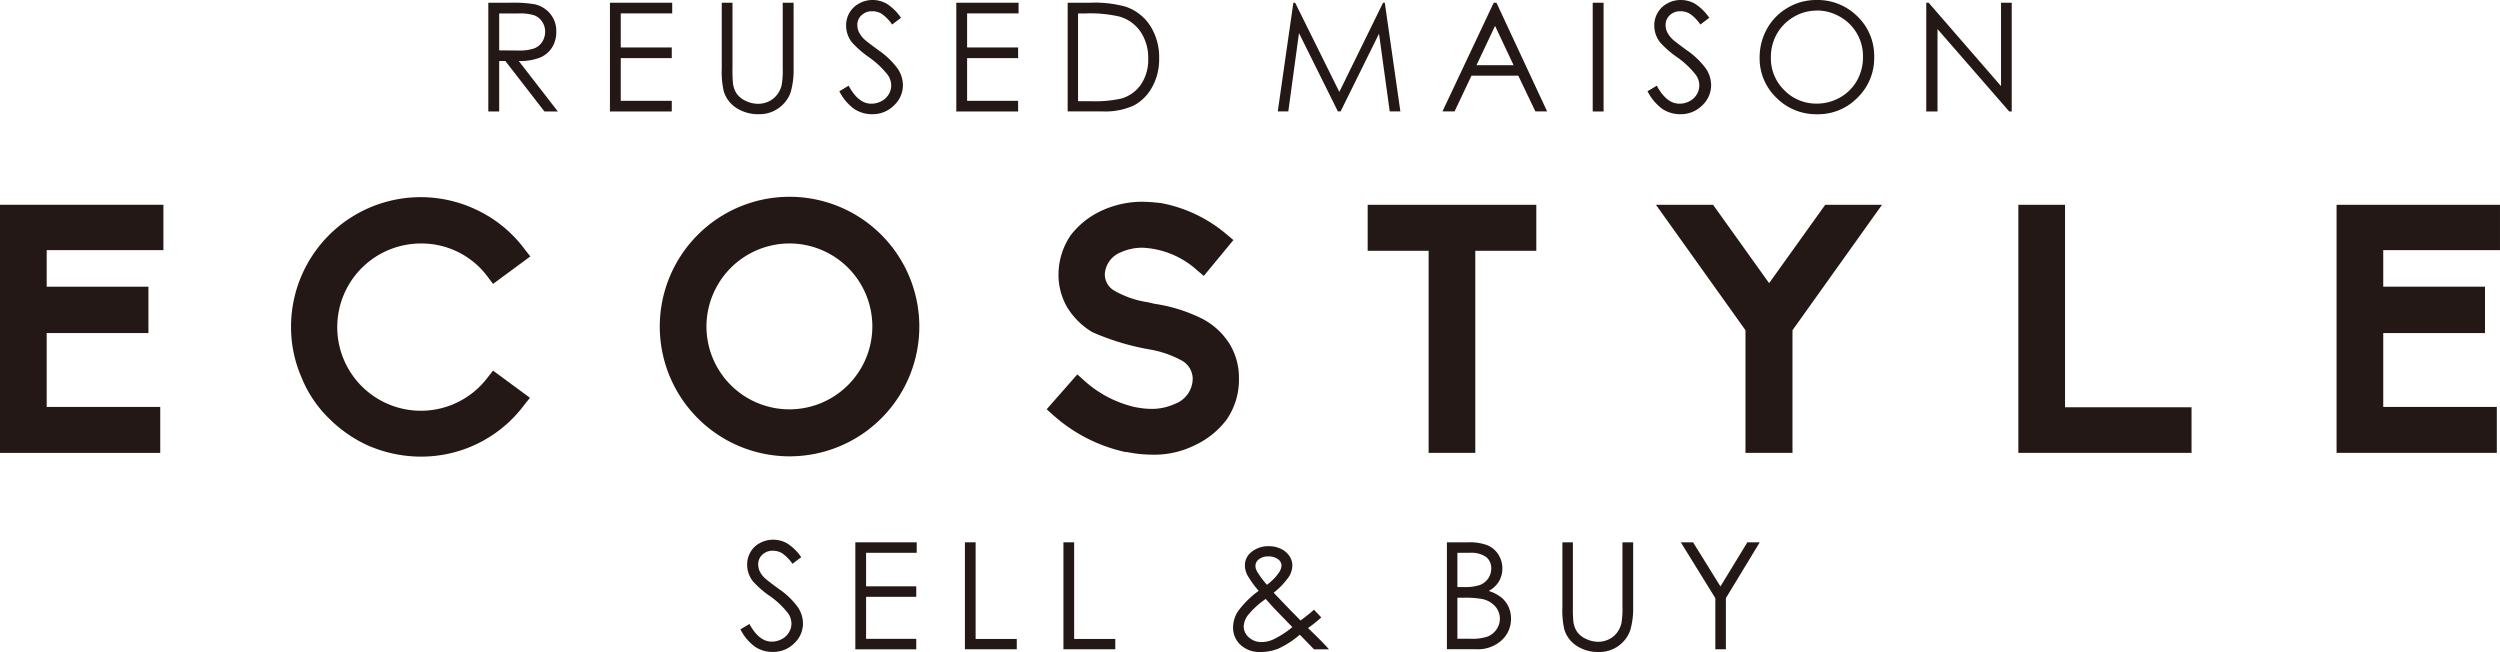
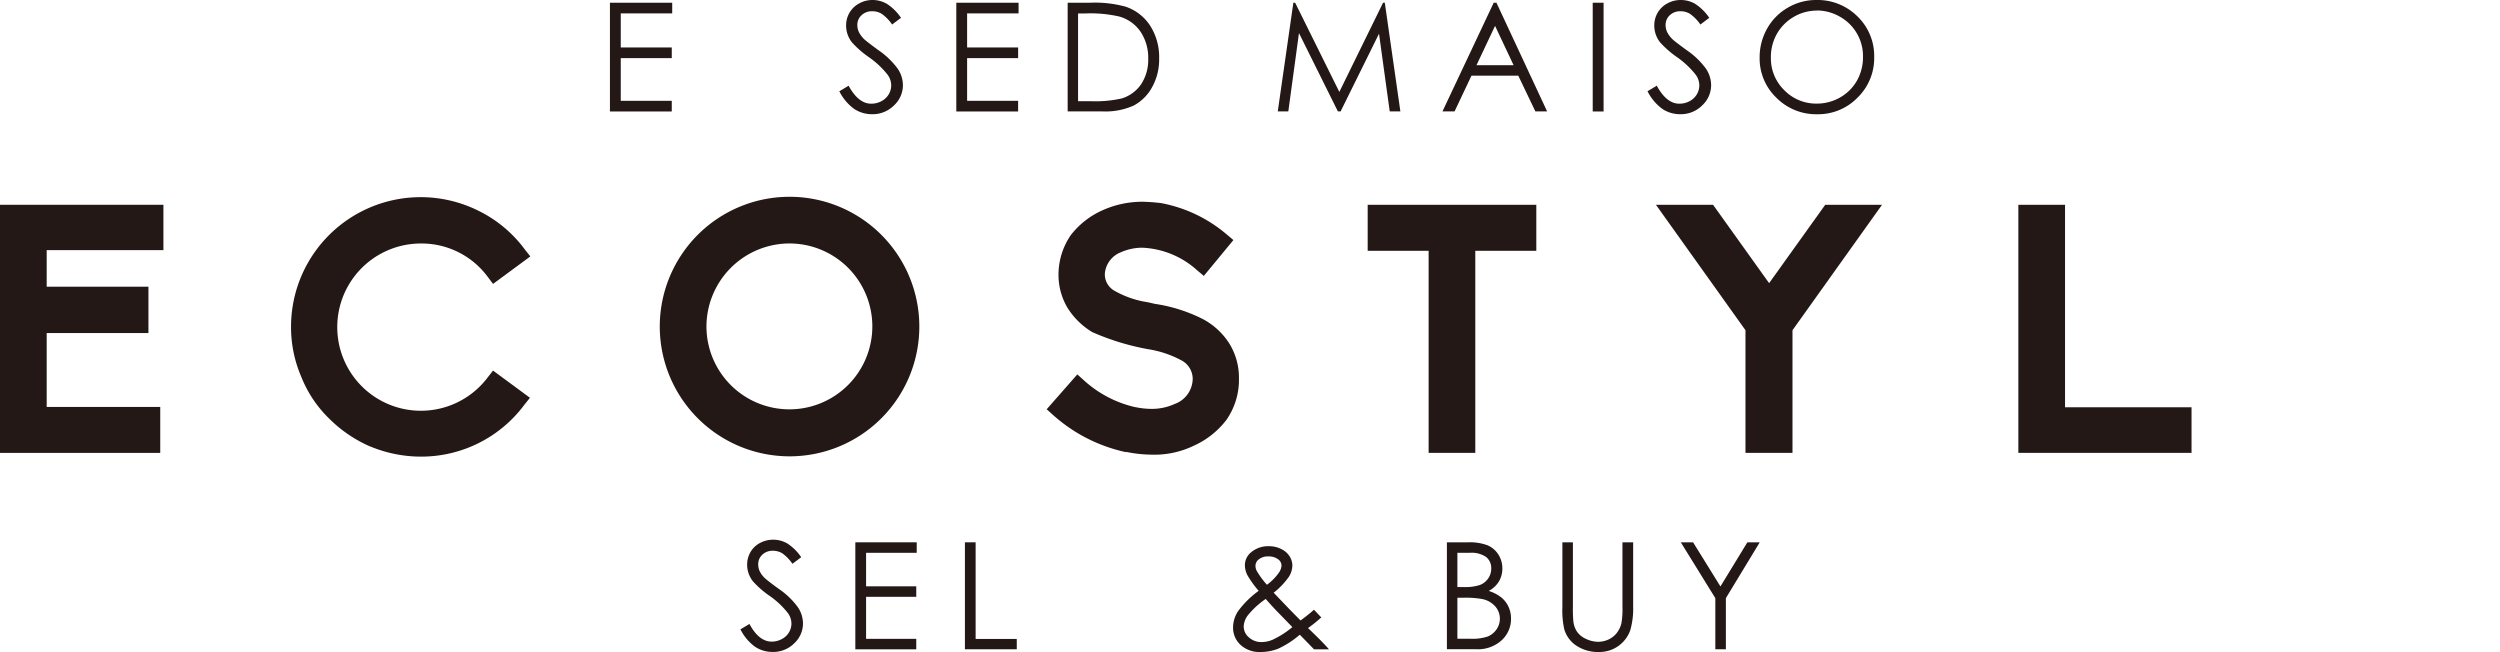
<svg xmlns="http://www.w3.org/2000/svg" id="logo" width="200" height="52.161" viewBox="0 0 200 52.161">
  <g id="logo-2" data-name="logo">
    <g id="グループ_4933" data-name="グループ 4933" transform="translate(0 15.769)">
      <path id="パス_1037" data-name="パス 1037" d="M0,56.735V36.89H13.073v3.628H3.735v2.926h8.14v3.708H3.735v5.911H12.82V56.74H0Z" transform="translate(0 -36.277)" fill="#231815" />
      <path id="パス_1038" data-name="パス 1038" d="M58.785,55.476a10.625,10.625,0,0,1-3.291-2.229,9.566,9.566,0,0,1-2.229-3.317,10.039,10.039,0,0,1-.835-4.041,10.372,10.372,0,0,1,15.05-9.254A10.188,10.188,0,0,1,71.13,39.7l.444.56-2.984,2.2-.417-.555a6.581,6.581,0,0,0-5.351-2.678,6.69,6.69,0,1,0,5.351,10.7l.417-.533,2.953,2.176-.444.555a10.277,10.277,0,0,1-8.277,4.152,10.586,10.586,0,0,1-4.041-.808Z" transform="translate(-29.147 -35.516)" fill="#231815" />
      <path id="パス_1039" data-name="パス 1039" d="M118.86,45.906a10.382,10.382,0,1,1,10.369,10.342A10.389,10.389,0,0,1,118.86,45.906Zm3.735,0a6.635,6.635,0,1,0,6.634-6.688A6.655,6.655,0,0,0,122.595,45.906Z" transform="translate(-66.078 -35.51)" fill="#231815" />
      <path id="パス_1040" data-name="パス 1040" d="M194.915,56.388a12.747,12.747,0,0,1-5.826-2.958l-.528-.475,2.451-2.789.528.475a9.1,9.1,0,0,0,4.1,2.145h.027a6.331,6.331,0,0,0,1.257.138,4.366,4.366,0,0,0,1.87-.391,2.168,2.168,0,0,0,1.448-2.034,1.683,1.683,0,0,0-.946-1.479,8.264,8.264,0,0,0-2.593-.866,19.747,19.747,0,0,1-4.49-1.368,5.91,5.91,0,0,1-2.007-1.981,5.169,5.169,0,0,1-.7-2.673,5.608,5.608,0,0,1,.977-3.1,6.59,6.59,0,0,1,2.451-1.954,7.753,7.753,0,0,1,3.317-.724,14.339,14.339,0,0,1,1.479.111,11.293,11.293,0,0,1,5.24,2.509l.528.444-2.367,2.869-.528-.444a6.989,6.989,0,0,0-4.379-1.812,4.2,4.2,0,0,0-1.727.364,2.013,2.013,0,0,0-1.283,1.7,1.5,1.5,0,0,0,.75,1.368,7.6,7.6,0,0,0,2.62.919c.169.031.391.084.613.138a12.564,12.564,0,0,1,3.819,1.2,5.644,5.644,0,0,1,2.176,2.007,5.2,5.2,0,0,1,.75,2.758,5.605,5.605,0,0,1-1,3.317,6.771,6.771,0,0,1-2.593,2.06,7.253,7.253,0,0,1-3.428.724,10.435,10.435,0,0,1-2.007-.222Z" transform="translate(-104.826 -35.983)" fill="#231815" />
      <path id="パス_1041" data-name="パス 1041" d="M251.266,56.735V40.571H246.39V36.89h13.491v3.681H255V56.735Z" transform="translate(-136.976 -36.277)" fill="#231815" />
      <path id="パス_1042" data-name="パス 1042" d="M305.483,56.735V46.926L298.32,36.89h4.569l4.485,6.27,4.49-6.27h4.543l-7.163,10.036v9.809Z" transform="translate(-165.845 -36.277)" fill="#231815" />
      <path id="パス_1043" data-name="パス 1043" d="M363.61,56.735V36.89h3.735v16.2h10.12v3.65Z" transform="translate(-202.142 -36.277)" fill="#231815" />
-       <path id="パス_1044" data-name="パス 1044" d="M420.934,56.735V36.89h13.073v3.628h-9.339v2.926h8.14v3.708h-8.14v5.911h9.086V56.74H420.93Z" transform="translate(-234.008 -36.277)" fill="#231815" />
    </g>
    <g id="グループ_4934" data-name="グループ 4934" transform="translate(39.065)">
-       <path id="パス_1045" data-name="パス 1045" d="M87.97.49H89.7a10.373,10.373,0,0,1,1.963.12,2.253,2.253,0,0,1,1.261.764,2.157,2.157,0,0,1,.484,1.434,2.335,2.335,0,0,1-.333,1.252,2.071,2.071,0,0,1-.955.813,4.342,4.342,0,0,1-1.714.28l3.126,4.037H92.46L89.333,5.153H88.84V9.189h-.87Zm.87.853V4.3l1.5.013a3.714,3.714,0,0,0,1.288-.164,1.327,1.327,0,0,0,.653-.528,1.485,1.485,0,0,0,.235-.813,1.416,1.416,0,0,0-.235-.795,1.313,1.313,0,0,0-.622-.511,3.785,3.785,0,0,0-1.279-.155H88.845Z" transform="translate(-87.97 -0.272)" fill="#231815" />
      <path id="パス_1046" data-name="パス 1046" d="M109.88.49h4.982v.853h-4.117V4.069h4.081v.853h-4.081V8.337h4.081v.853H109.88V.49Z" transform="translate(-100.15 -0.272)" fill="#231815" />
-       <path id="パス_1047" data-name="パス 1047" d="M130,.49h.87V5.739a11.407,11.407,0,0,0,.036,1.168,1.91,1.91,0,0,0,.3.857,1.822,1.822,0,0,0,.728.582,2.285,2.285,0,0,0,.986.231,2,2,0,0,0,.83-.182,1.881,1.881,0,0,0,.662-.511A2.075,2.075,0,0,0,134.8,7.1a6.617,6.617,0,0,0,.089-1.359V.49h.87V5.739a6.4,6.4,0,0,1-.226,1.883,2.546,2.546,0,0,1-.91,1.252,2.6,2.6,0,0,1-1.652.533,3.151,3.151,0,0,1-1.8-.506,2.4,2.4,0,0,1-1-1.328,7.037,7.037,0,0,1-.16-1.834V.49Z" transform="translate(-111.336 -0.272)" fill="#231815" />
      <path id="パス_1048" data-name="パス 1048" d="M151.209,7.3l.737-.444c.52.955,1.123,1.439,1.8,1.439a1.707,1.707,0,0,0,.822-.2,1.456,1.456,0,0,0,.586-.546,1.416,1.416,0,0,0,.2-.728,1.454,1.454,0,0,0-.3-.857,6.959,6.959,0,0,0-1.492-1.394,7.842,7.842,0,0,1-1.354-1.186,2.177,2.177,0,0,1-.462-1.332,2.012,2.012,0,0,1,.271-1.035,1.968,1.968,0,0,1,.764-.737A2.166,2.166,0,0,1,153.856,0a2.277,2.277,0,0,1,1.15.306,4.021,4.021,0,0,1,1.132,1.119l-.711.537a3.386,3.386,0,0,0-.835-.857A1.442,1.442,0,0,0,153.838.9a1.2,1.2,0,0,0-.861.32,1.04,1.04,0,0,0-.333.786,1.323,1.323,0,0,0,.12.551,2.111,2.111,0,0,0,.431.582c.115.111.488.4,1.124.866a6.412,6.412,0,0,1,1.55,1.483,2.4,2.4,0,0,1,.422,1.306,2.21,2.21,0,0,1-.719,1.643,2.409,2.409,0,0,1-1.745.7,2.563,2.563,0,0,1-1.434-.422,3.9,3.9,0,0,1-1.19-1.417Z" transform="translate(-123.122 0)" fill="#231815" />
      <path id="パス_1049" data-name="パス 1049" d="M172.28.49h4.982v.853h-4.117V4.069h4.081v.853h-4.081V8.337h4.081v.853H172.28Z" transform="translate(-134.841 -0.272)" fill="#231815" />
      <path id="パス_1050" data-name="パス 1050" d="M192.34,9.189V.49h1.8a9.222,9.222,0,0,1,2.833.315,3.772,3.772,0,0,1,1.976,1.536,4.666,4.666,0,0,1,.71,2.607,4.564,4.564,0,0,1-.564,2.3,3.634,3.634,0,0,1-1.465,1.465,5.519,5.519,0,0,1-2.527.471H192.34Zm.835-.822h1a9.526,9.526,0,0,0,2.5-.222A2.9,2.9,0,0,0,198.224,7a3.551,3.551,0,0,0,.56-2.029,3.756,3.756,0,0,0-.608-2.154,3.066,3.066,0,0,0-1.7-1.221,10.332,10.332,0,0,0-2.691-.249h-.613V8.368Z" transform="translate(-145.992 -0.272)" fill="#231815" />
      <path id="パス_1051" data-name="パス 1051" d="M230.19,9.189l1.248-8.7h.142l3.535,7.136,3.5-7.136h.138L240,9.185h-.853l-.857-6.217-3.073,6.217H235l-3.113-6.266-.853,6.266h-.839Z" transform="translate(-167.034 -0.272)" fill="#231815" />
      <path id="パス_1052" data-name="パス 1052" d="M264.186.49l4.054,8.695H267.3l-1.368-2.86h-3.743l-1.354,2.86h-.968l4.1-8.695Zm-.111,1.852L262.588,5.49h2.971Z" transform="translate(-183.535 -0.272)" fill="#231815" />
      <path id="パス_1053" data-name="パス 1053" d="M286.93.49h.87v8.7h-.87Z" transform="translate(-198.578 -0.272)" fill="#231815" />
      <path id="パス_1054" data-name="パス 1054" d="M296.8,7.3l.742-.444c.52.955,1.119,1.439,1.8,1.439a1.707,1.707,0,0,0,.822-.2,1.444,1.444,0,0,0,.582-.546,1.421,1.421,0,0,0,.2-.728,1.454,1.454,0,0,0-.3-.857,7.024,7.024,0,0,0-1.488-1.394,7.841,7.841,0,0,1-1.354-1.186,2.177,2.177,0,0,1-.462-1.332,2.011,2.011,0,0,1,.271-1.035,1.967,1.967,0,0,1,.764-.737A2.183,2.183,0,0,1,299.46,0a2.277,2.277,0,0,1,1.15.306,4.021,4.021,0,0,1,1.132,1.119l-.711.537a3.315,3.315,0,0,0-.835-.857A1.454,1.454,0,0,0,299.442.9a1.2,1.2,0,0,0-.861.32,1.04,1.04,0,0,0-.333.786,1.323,1.323,0,0,0,.12.551,2.111,2.111,0,0,0,.431.582c.111.111.488.4,1.124.866a6.329,6.329,0,0,1,1.55,1.483,2.4,2.4,0,0,1,.417,1.306,2.21,2.21,0,0,1-.719,1.643,2.409,2.409,0,0,1-1.745.7,2.562,2.562,0,0,1-1.434-.422,3.9,3.9,0,0,1-1.19-1.417Z" transform="translate(-204.065 0)" fill="#231815" />
      <path id="パス_1055" data-name="パス 1055" d="M321.525,0a4.52,4.52,0,0,1,3.308,1.319,4.385,4.385,0,0,1,1.332,3.246,4.4,4.4,0,0,1-1.328,3.242A4.393,4.393,0,0,1,321.6,9.139a4.473,4.473,0,0,1-3.268-1.328A4.349,4.349,0,0,1,317,4.609a4.67,4.67,0,0,1,.6-2.322A4.4,4.4,0,0,1,319.256.613,4.453,4.453,0,0,1,321.521,0Zm.04.848a3.6,3.6,0,0,0-1.83.5,3.658,3.658,0,0,0-1.35,1.354,3.759,3.759,0,0,0-.484,1.9,3.544,3.544,0,0,0,1.075,2.616,3.548,3.548,0,0,0,2.589,1.07,3.705,3.705,0,0,0,1.874-.493,3.579,3.579,0,0,0,1.346-1.341,3.8,3.8,0,0,0,.484-1.9,3.609,3.609,0,0,0-1.843-3.215,3.692,3.692,0,0,0-1.861-.5Z" transform="translate(-215.295)" fill="#231815" />
-       <path id="パス_1056" data-name="パス 1056" d="M347.02,9.189V.49h.191L353,7.16V.49h.857v8.7h-.2L347.921,2.6V9.189h-.9Z" transform="translate(-231.984 -0.272)" fill="#231815" />
    </g>
    <g id="グループ_4935" data-name="グループ 4935" transform="translate(59.226 43.172)">
      <path id="パス_1057" data-name="パス 1057" d="M133.37,104.4l.728-.435q.766,1.412,1.776,1.412a1.656,1.656,0,0,0,.808-.2,1.41,1.41,0,0,0,.577-.537,1.365,1.365,0,0,0,.2-.715,1.44,1.44,0,0,0-.293-.844,6.811,6.811,0,0,0-1.465-1.372,7.359,7.359,0,0,1-1.332-1.168,2.142,2.142,0,0,1-.453-1.31,2,2,0,0,1,.266-1.017,1.882,1.882,0,0,1,.755-.724,2.209,2.209,0,0,1,1.057-.266,2.248,2.248,0,0,1,1.132.3,3.9,3.9,0,0,1,1.115,1.1l-.7.528a3.359,3.359,0,0,0-.822-.844,1.44,1.44,0,0,0-.742-.2,1.186,1.186,0,0,0-.848.315,1.03,1.03,0,0,0-.329.773,1.366,1.366,0,0,0,.115.542,1.907,1.907,0,0,0,.426.568c.111.107.48.4,1.106.853a6.192,6.192,0,0,1,1.523,1.461,2.356,2.356,0,0,1,.413,1.283,2.172,2.172,0,0,1-.706,1.616,2.372,2.372,0,0,1-1.719.684,2.5,2.5,0,0,1-1.412-.417,3.813,3.813,0,0,1-1.168-1.394Z" transform="translate(-133.37 -97.22)" fill="#231815" />
      <path id="パス_1058" data-name="パス 1058" d="M154.094,97.7H159v.839h-4.05v2.682h4.014v.839h-4.014v3.362h4.014v.839H154.09V97.7Z" transform="translate(-144.889 -97.487)" fill="#231815" />
      <path id="パス_1059" data-name="パス 1059" d="M173.83,97.7h.857v7.731h3.291v.826H173.83Z" transform="translate(-155.863 -97.487)" fill="#231815" />
-       <path id="パス_1060" data-name="パス 1060" d="M191.584,97.7h.853v7.731h3.291v.826H191.58V97.7Z" transform="translate(-165.731 -97.487)" fill="#231815" />
      <path id="パス_1061" data-name="パス 1061" d="M228.615,103.485l.582.613a12.228,12.228,0,0,1-1.061.853c.231.218.537.511.91.884.293.293.551.568.764.813h-1.195l-1.137-1.168a7.263,7.263,0,0,1-1.736,1.123,3.871,3.871,0,0,1-1.412.262,2.227,2.227,0,0,1-1.59-.568,1.865,1.865,0,0,1-.6-1.417,2.391,2.391,0,0,1,.4-1.283,7.4,7.4,0,0,1,1.647-1.625,8.082,8.082,0,0,1-.9-1.252,1.753,1.753,0,0,1-.2-.773,1.327,1.327,0,0,1,.493-1.057A2.108,2.108,0,0,1,225,98.4a2.162,2.162,0,0,1,.977.218,1.635,1.635,0,0,1,.675.577,1.389,1.389,0,0,1,.231.768,1.744,1.744,0,0,1-.3.915,6.077,6.077,0,0,1-1.195,1.243l1.3,1.359.848.861a13.762,13.762,0,0,0,1.079-.861Zm-3.859-.87a6.778,6.778,0,0,0-1.43,1.31,1.594,1.594,0,0,0-.337.9,1.15,1.15,0,0,0,.413.866,1.459,1.459,0,0,0,1.012.377,2.266,2.266,0,0,0,.893-.187,7.237,7.237,0,0,0,1.576-1.008l-1.35-1.39c-.231-.244-.493-.533-.777-.861Zm.1-1.132a4.167,4.167,0,0,0,.937-.95,1.1,1.1,0,0,0,.222-.586.624.624,0,0,0-.289-.511,1.233,1.233,0,0,0-.768-.218,1.153,1.153,0,0,0-.742.222.647.647,0,0,0-.284.524.874.874,0,0,0,.115.435,6.685,6.685,0,0,0,.8,1.084Z" transform="translate(-182.72 -97.876)" fill="#231815" />
      <path id="パス_1062" data-name="パス 1062" d="M260.66,97.694h1.687a4.04,4.04,0,0,1,1.568.24,1.928,1.928,0,0,1,.866.742,2.046,2.046,0,0,1,.315,1.11,2.019,2.019,0,0,1-.275,1.039,2.085,2.085,0,0,1-.817.759,3.143,3.143,0,0,1,1.026.533,2.126,2.126,0,0,1,.56.737,2.224,2.224,0,0,1,.2.941,2.31,2.31,0,0,1-.755,1.741,2.819,2.819,0,0,1-2.021.711H260.66V97.69Zm.839.839v2.74h.488a3.79,3.79,0,0,0,1.31-.164,1.419,1.419,0,0,0,.666-.524,1.377,1.377,0,0,0,.244-.795,1.131,1.131,0,0,0-.413-.924,2.079,2.079,0,0,0-1.31-.333h-.99Zm0,3.6v3.277h1.061a3.828,3.828,0,0,0,1.372-.182,1.585,1.585,0,0,0,.7-.573,1.493,1.493,0,0,0-.107-1.838,1.9,1.9,0,0,0-1.026-.582,7.385,7.385,0,0,0-1.523-.107h-.484Z" transform="translate(-204.134 -97.481)" fill="#231815" />
      <path id="パス_1063" data-name="パス 1063" d="M281.44,97.7h.853v5.165a10.932,10.932,0,0,0,.035,1.146,1.889,1.889,0,0,0,.3.848,1.752,1.752,0,0,0,.715.568,2.278,2.278,0,0,0,.973.231,1.969,1.969,0,0,0,.813-.178,1.826,1.826,0,0,0,.653-.5,2.107,2.107,0,0,0,.386-.773,6.435,6.435,0,0,0,.089-1.341V97.7h.857v5.165a6.27,6.27,0,0,1-.227,1.856,2.612,2.612,0,0,1-2.522,1.754,3.12,3.12,0,0,1-1.772-.493,2.366,2.366,0,0,1-.986-1.31,6.9,6.9,0,0,1-.155-1.807V97.7Z" transform="translate(-215.687 -97.487)" fill="#231815" />
      <path id="パス_1064" data-name="パス 1064" d="M302.79,97.7h.986l2.189,3.53,2.154-3.53h.99l-2.709,4.467v4.09h-.844v-4.09L302.794,97.7Z" transform="translate(-227.556 -97.487)" fill="#231815" />
    </g>
  </g>
</svg>